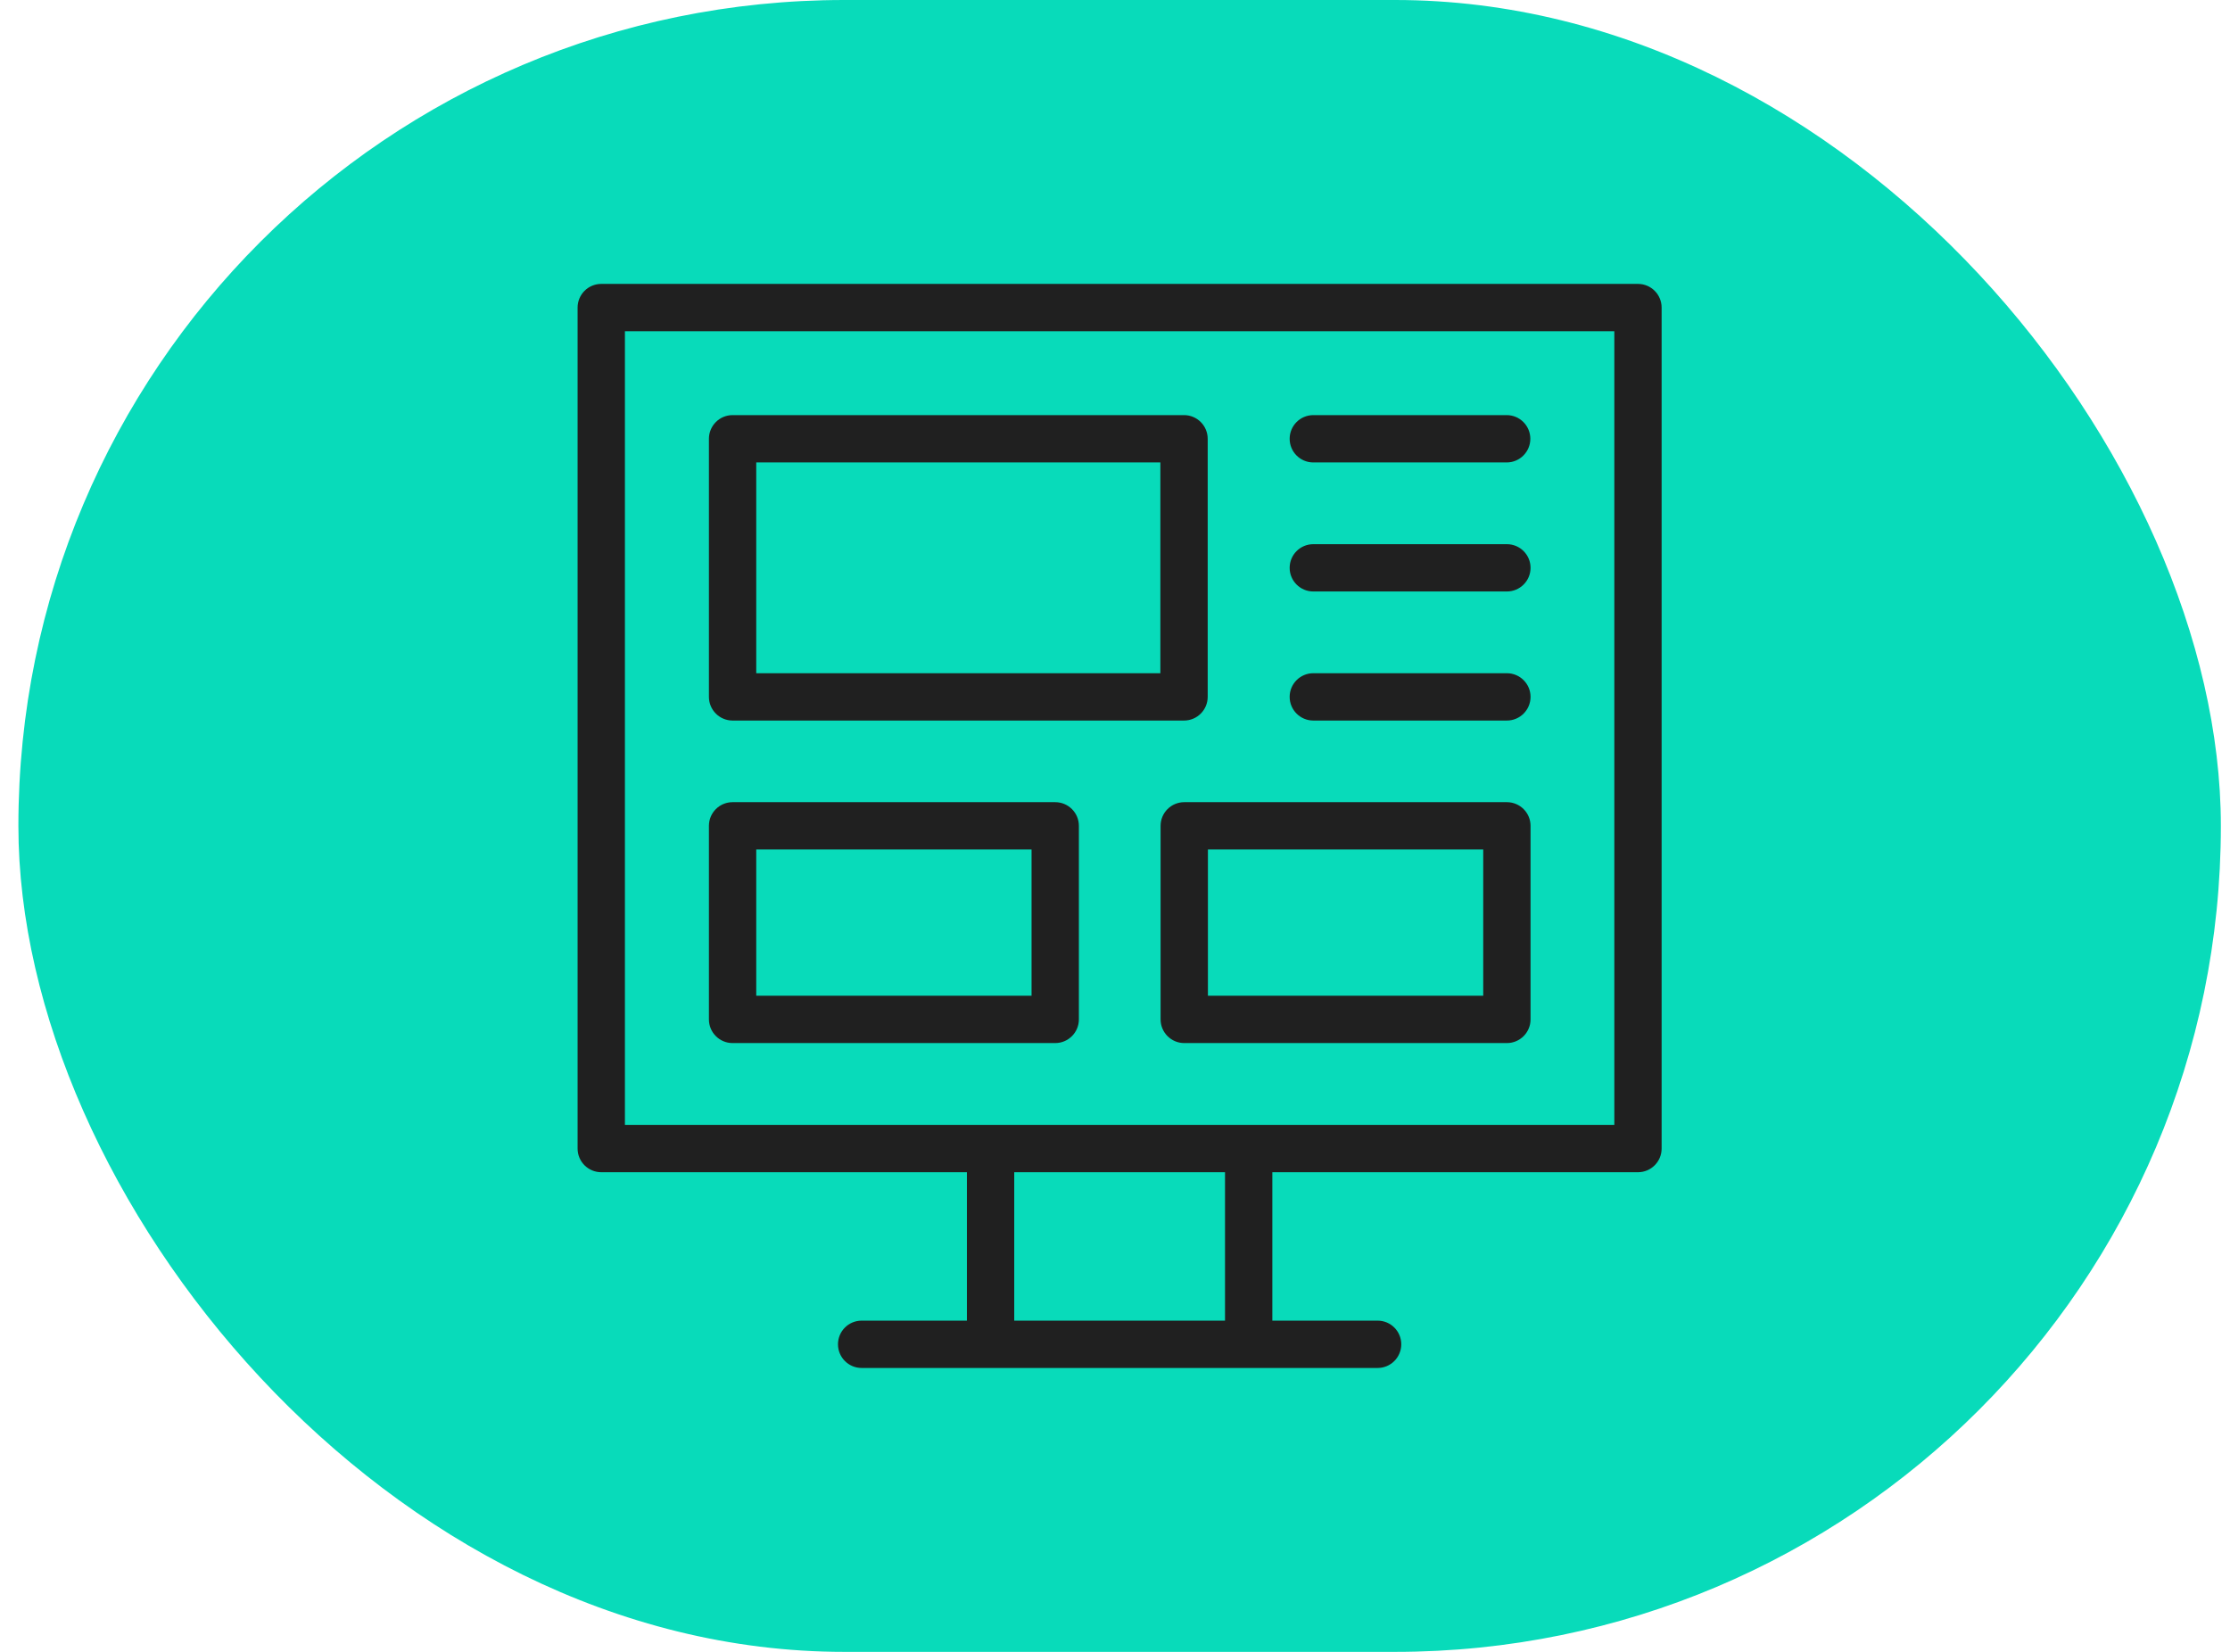
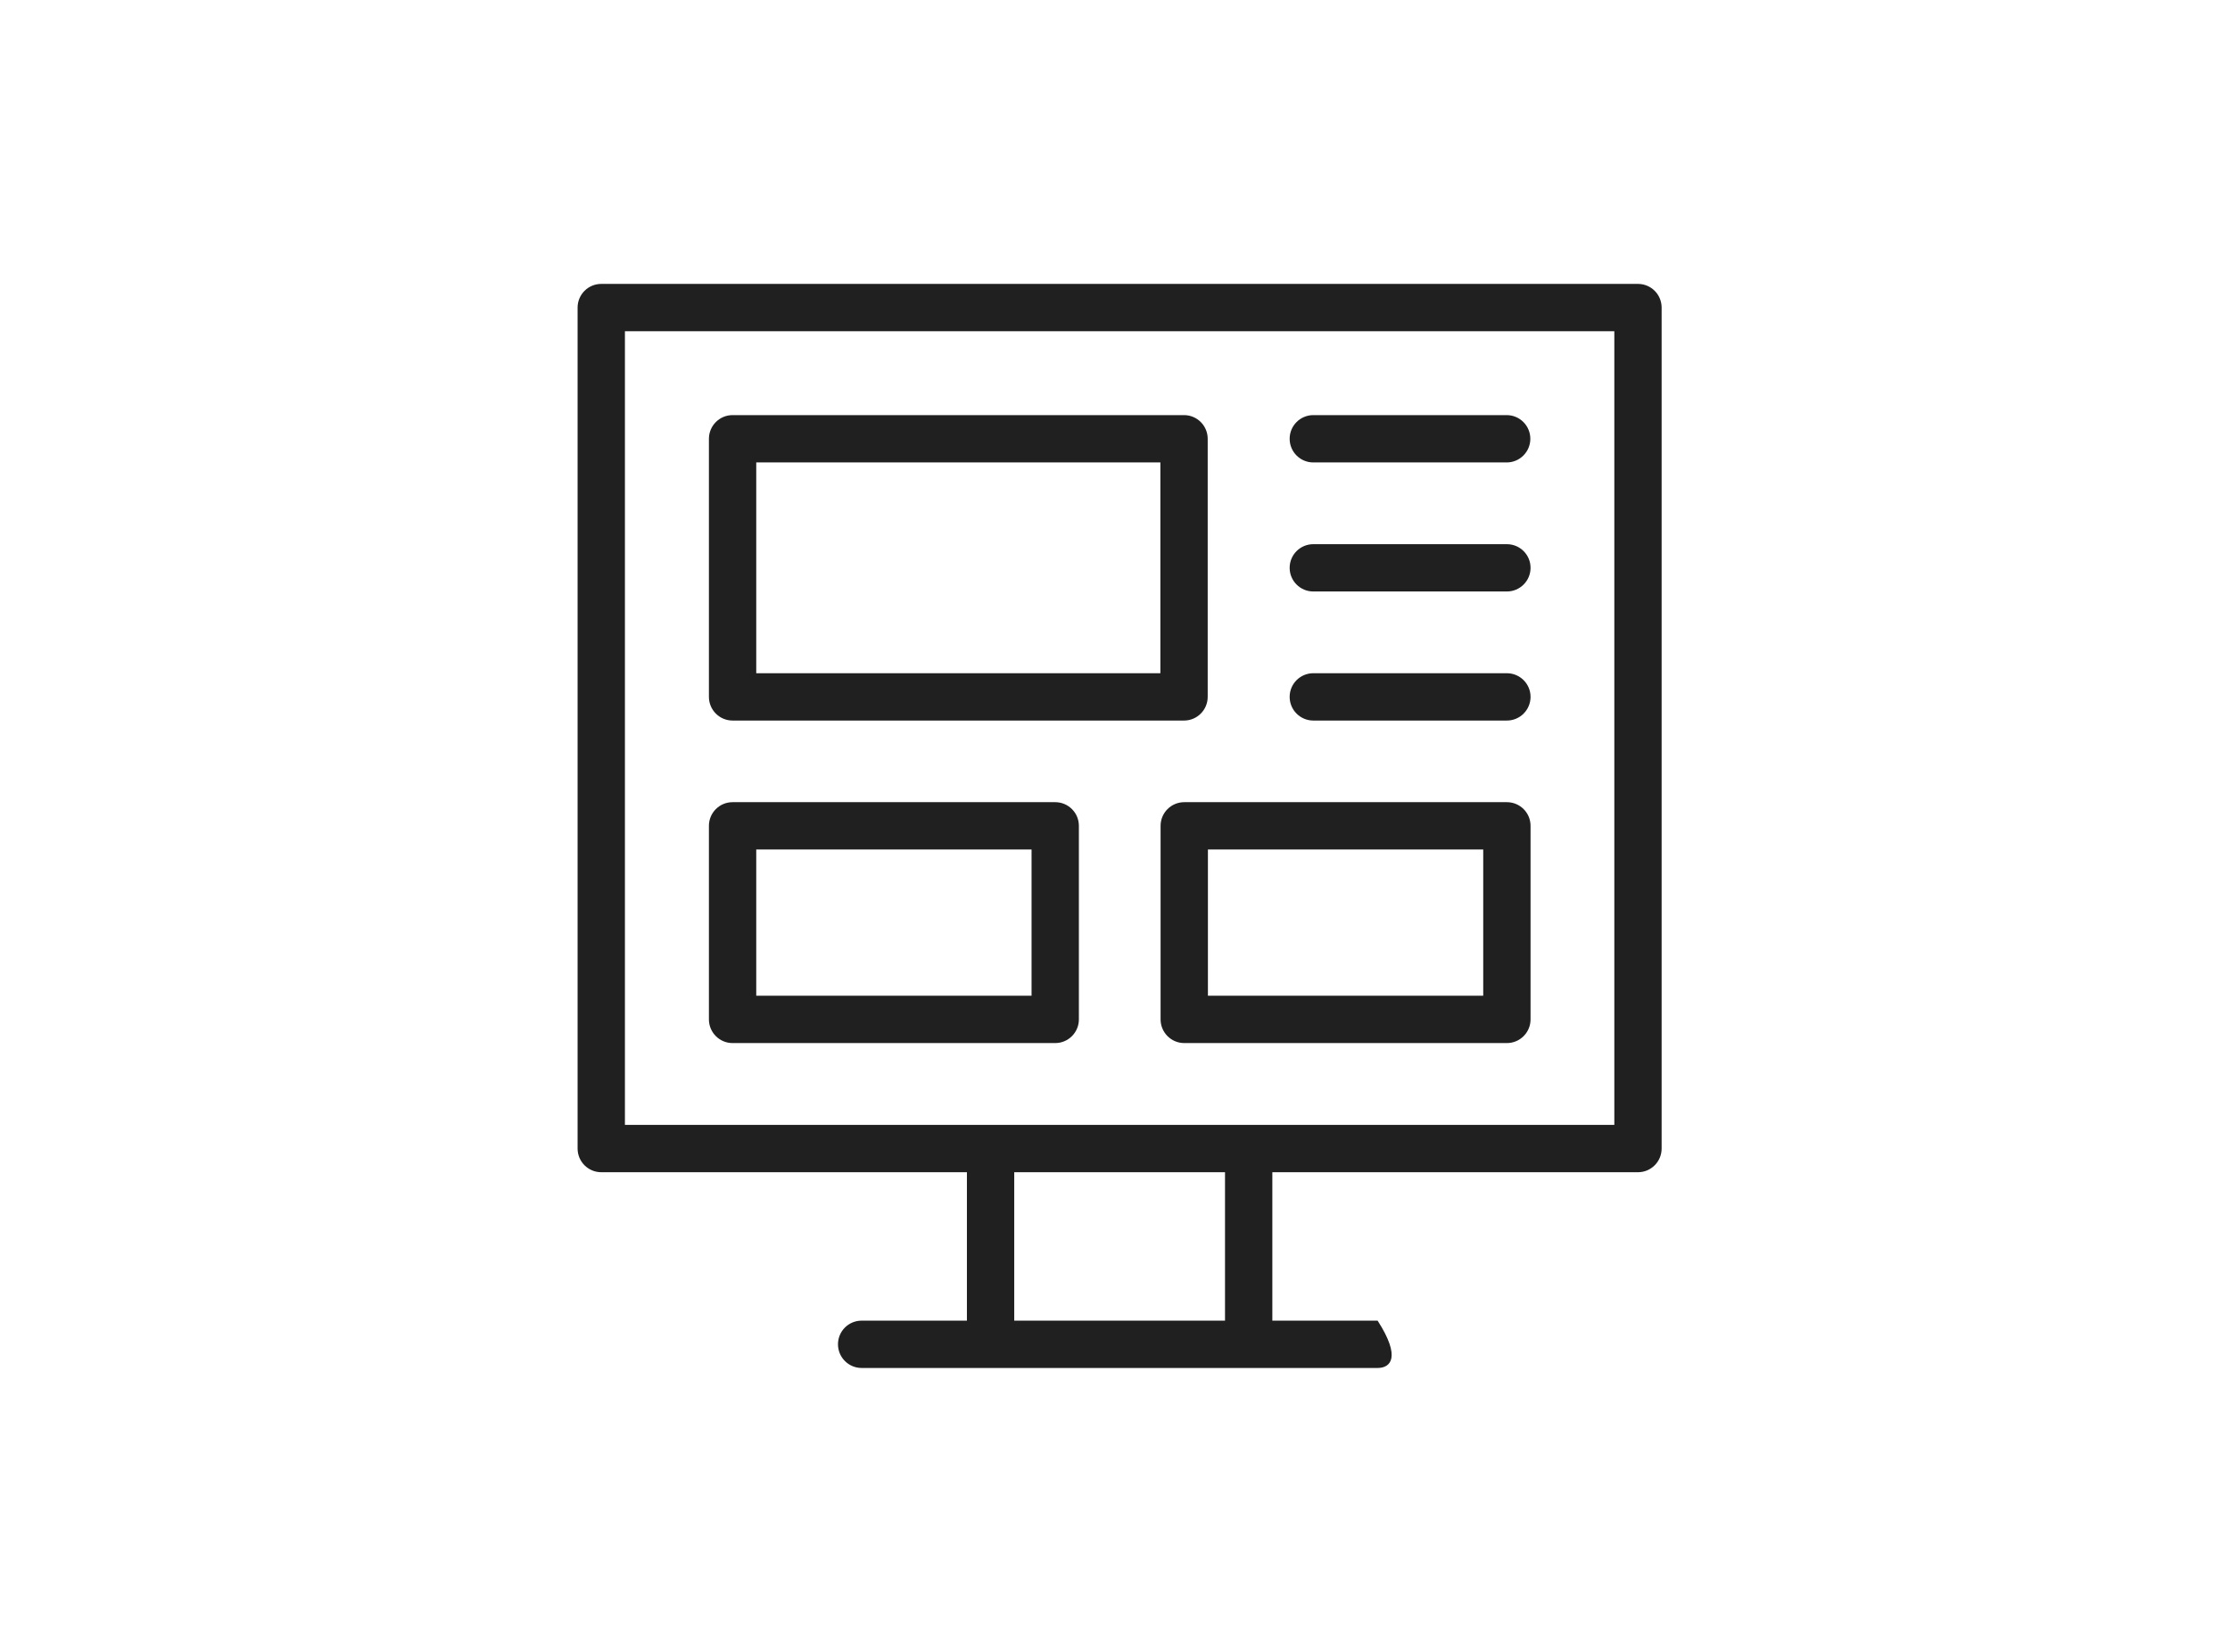
<svg xmlns="http://www.w3.org/2000/svg" width="81" height="60" viewBox="0 0 81 60" fill="none">
-   <rect x="0.668" width="80" height="60" rx="30" fill="#08DBBA" />
  <g clip-path="url(#clip0_6895_7655)">
-     <path d="M59.496 10.312C59.971 10.312 60.355 10.697 60.355 11.172V41.719C60.355 42.193 59.971 42.578 59.496 42.578H46.215V47.969H50.039C50.514 47.969 50.898 48.353 50.898 48.828C50.898 49.303 50.514 49.688 50.039 49.688H31.297C30.822 49.688 30.438 49.303 30.438 48.828C30.438 48.353 30.822 47.969 31.297 47.969H35.121V42.578H21.84C21.365 42.578 20.98 42.193 20.98 41.719V11.172C20.98 10.697 21.365 10.312 21.84 10.312H59.496ZM36.84 47.969H44.496V42.578H36.84V47.969ZM22.699 40.859H58.637V12.031H22.699V40.859ZM26.609 37.887C26.135 37.887 25.75 37.502 25.75 37.027V29.996C25.75 29.521 26.135 29.137 26.609 29.137H38.328C38.803 29.137 39.188 29.521 39.188 29.996V37.027C39.188 37.502 38.803 37.887 38.328 37.887H26.609ZM54.734 29.137C55.209 29.137 55.594 29.521 55.594 29.996V37.027C55.594 37.502 55.209 37.887 54.734 37.887H43.016C42.541 37.887 42.156 37.502 42.156 37.027V29.996C42.156 29.521 42.541 29.137 43.016 29.137H54.734ZM37.469 30.855H27.469V36.168H37.469V30.855ZM43.875 36.168H53.875V30.855H43.875V36.168ZM47.703 26.172C47.228 26.172 46.844 25.787 46.844 25.312C46.844 24.838 47.228 24.453 47.703 24.453H54.734C55.209 24.453 55.594 24.838 55.594 25.312C55.594 25.787 55.209 26.172 54.734 26.172H47.703ZM26.609 26.172C26.135 26.172 25.75 25.787 25.75 25.312V15.938C25.75 15.463 26.135 15.078 26.609 15.078H43.008C43.482 15.078 43.867 15.463 43.867 15.938V25.312C43.867 25.787 43.482 26.172 43.008 26.172H26.609ZM42.148 16.797H27.469V24.453H42.148V16.797ZM47.703 21.484C47.228 21.484 46.844 21.1 46.844 20.625C46.844 20.15 47.228 19.766 47.703 19.766H54.734C55.209 19.766 55.594 20.15 55.594 20.625C55.594 21.1 55.209 21.484 54.734 21.484H47.703ZM47.703 16.797C47.228 16.797 46.844 16.412 46.844 15.938C46.844 15.463 47.228 15.078 47.703 15.078H54.727C55.201 15.078 55.586 15.463 55.586 15.938C55.586 16.412 55.201 16.797 54.727 16.797H47.703Z" fill="#202020" />
+     <path d="M59.496 10.312C59.971 10.312 60.355 10.697 60.355 11.172V41.719C60.355 42.193 59.971 42.578 59.496 42.578H46.215V47.969H50.039C50.898 49.303 50.514 49.688 50.039 49.688H31.297C30.822 49.688 30.438 49.303 30.438 48.828C30.438 48.353 30.822 47.969 31.297 47.969H35.121V42.578H21.84C21.365 42.578 20.98 42.193 20.98 41.719V11.172C20.98 10.697 21.365 10.312 21.84 10.312H59.496ZM36.84 47.969H44.496V42.578H36.84V47.969ZM22.699 40.859H58.637V12.031H22.699V40.859ZM26.609 37.887C26.135 37.887 25.75 37.502 25.75 37.027V29.996C25.75 29.521 26.135 29.137 26.609 29.137H38.328C38.803 29.137 39.188 29.521 39.188 29.996V37.027C39.188 37.502 38.803 37.887 38.328 37.887H26.609ZM54.734 29.137C55.209 29.137 55.594 29.521 55.594 29.996V37.027C55.594 37.502 55.209 37.887 54.734 37.887H43.016C42.541 37.887 42.156 37.502 42.156 37.027V29.996C42.156 29.521 42.541 29.137 43.016 29.137H54.734ZM37.469 30.855H27.469V36.168H37.469V30.855ZM43.875 36.168H53.875V30.855H43.875V36.168ZM47.703 26.172C47.228 26.172 46.844 25.787 46.844 25.312C46.844 24.838 47.228 24.453 47.703 24.453H54.734C55.209 24.453 55.594 24.838 55.594 25.312C55.594 25.787 55.209 26.172 54.734 26.172H47.703ZM26.609 26.172C26.135 26.172 25.75 25.787 25.75 25.312V15.938C25.75 15.463 26.135 15.078 26.609 15.078H43.008C43.482 15.078 43.867 15.463 43.867 15.938V25.312C43.867 25.787 43.482 26.172 43.008 26.172H26.609ZM42.148 16.797H27.469V24.453H42.148V16.797ZM47.703 21.484C47.228 21.484 46.844 21.1 46.844 20.625C46.844 20.15 47.228 19.766 47.703 19.766H54.734C55.209 19.766 55.594 20.15 55.594 20.625C55.594 21.1 55.209 21.484 54.734 21.484H47.703ZM47.703 16.797C47.228 16.797 46.844 16.412 46.844 15.938C46.844 15.463 47.228 15.078 47.703 15.078H54.727C55.201 15.078 55.586 15.463 55.586 15.938C55.586 16.412 55.201 16.797 54.727 16.797H47.703Z" fill="#202020" />
  </g>
  <defs>
    <clipPath id="clip0_6895_7655">
      <rect width="40" height="40" fill="white" transform="translate(20.668 10)" />
    </clipPath>
  </defs>
</svg>